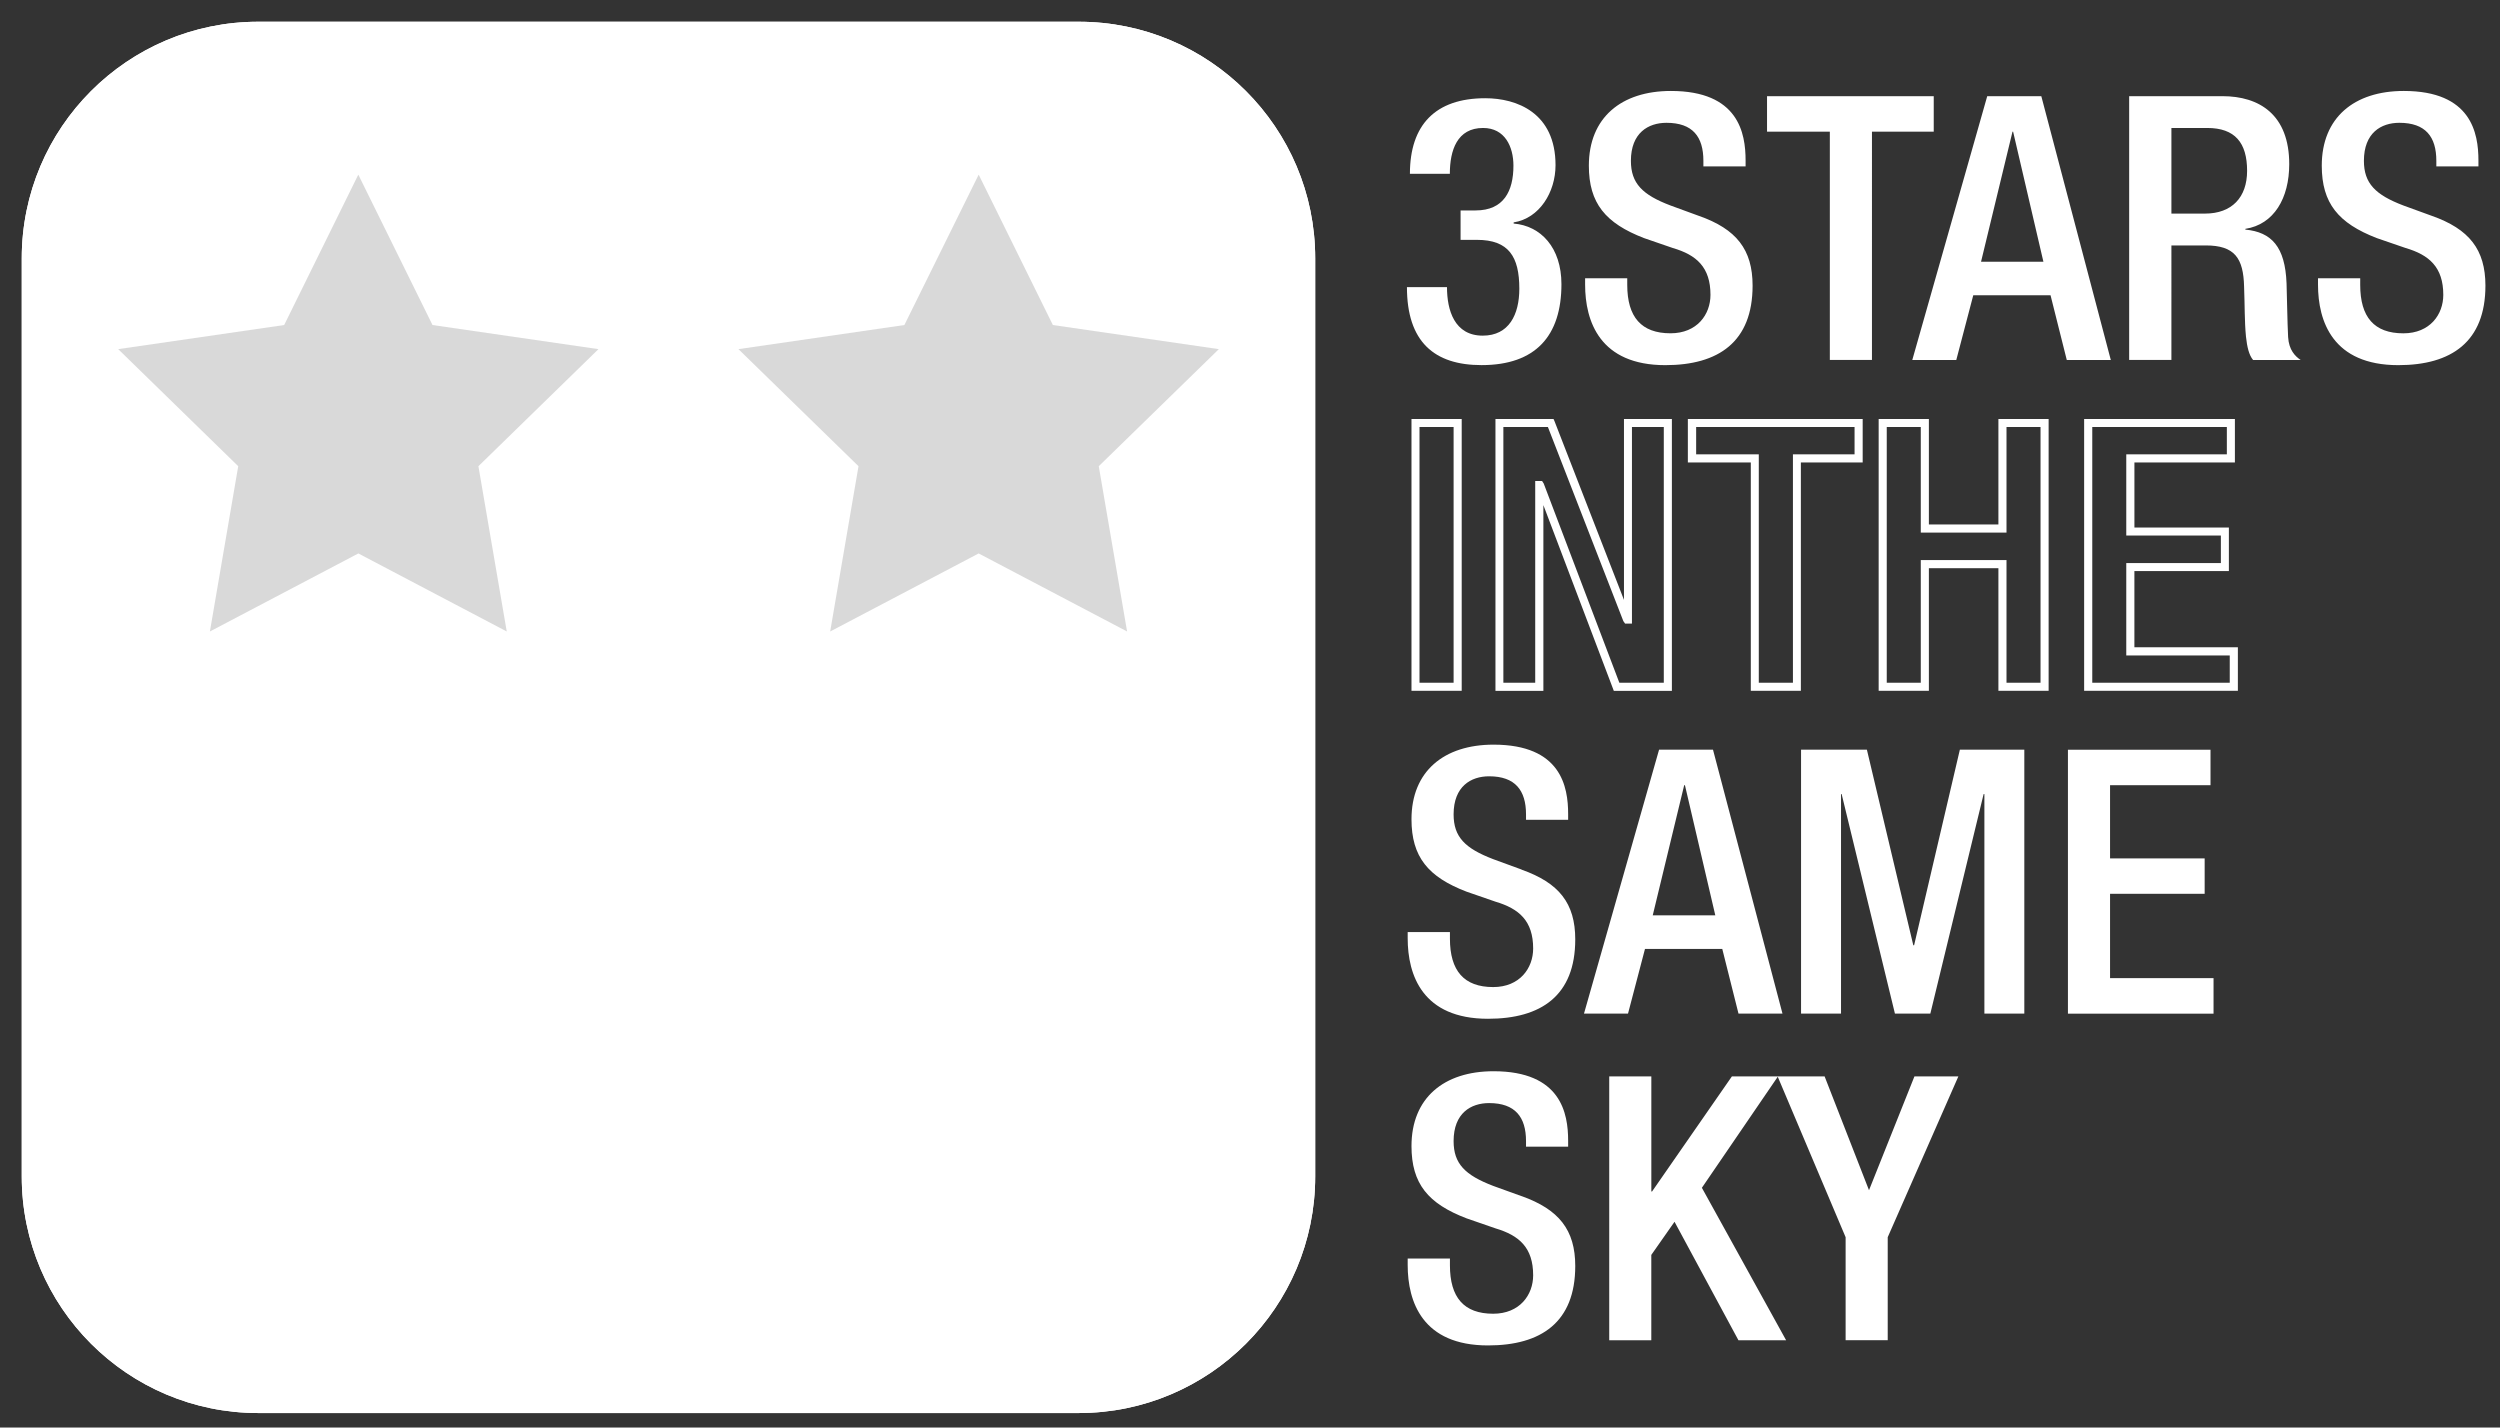
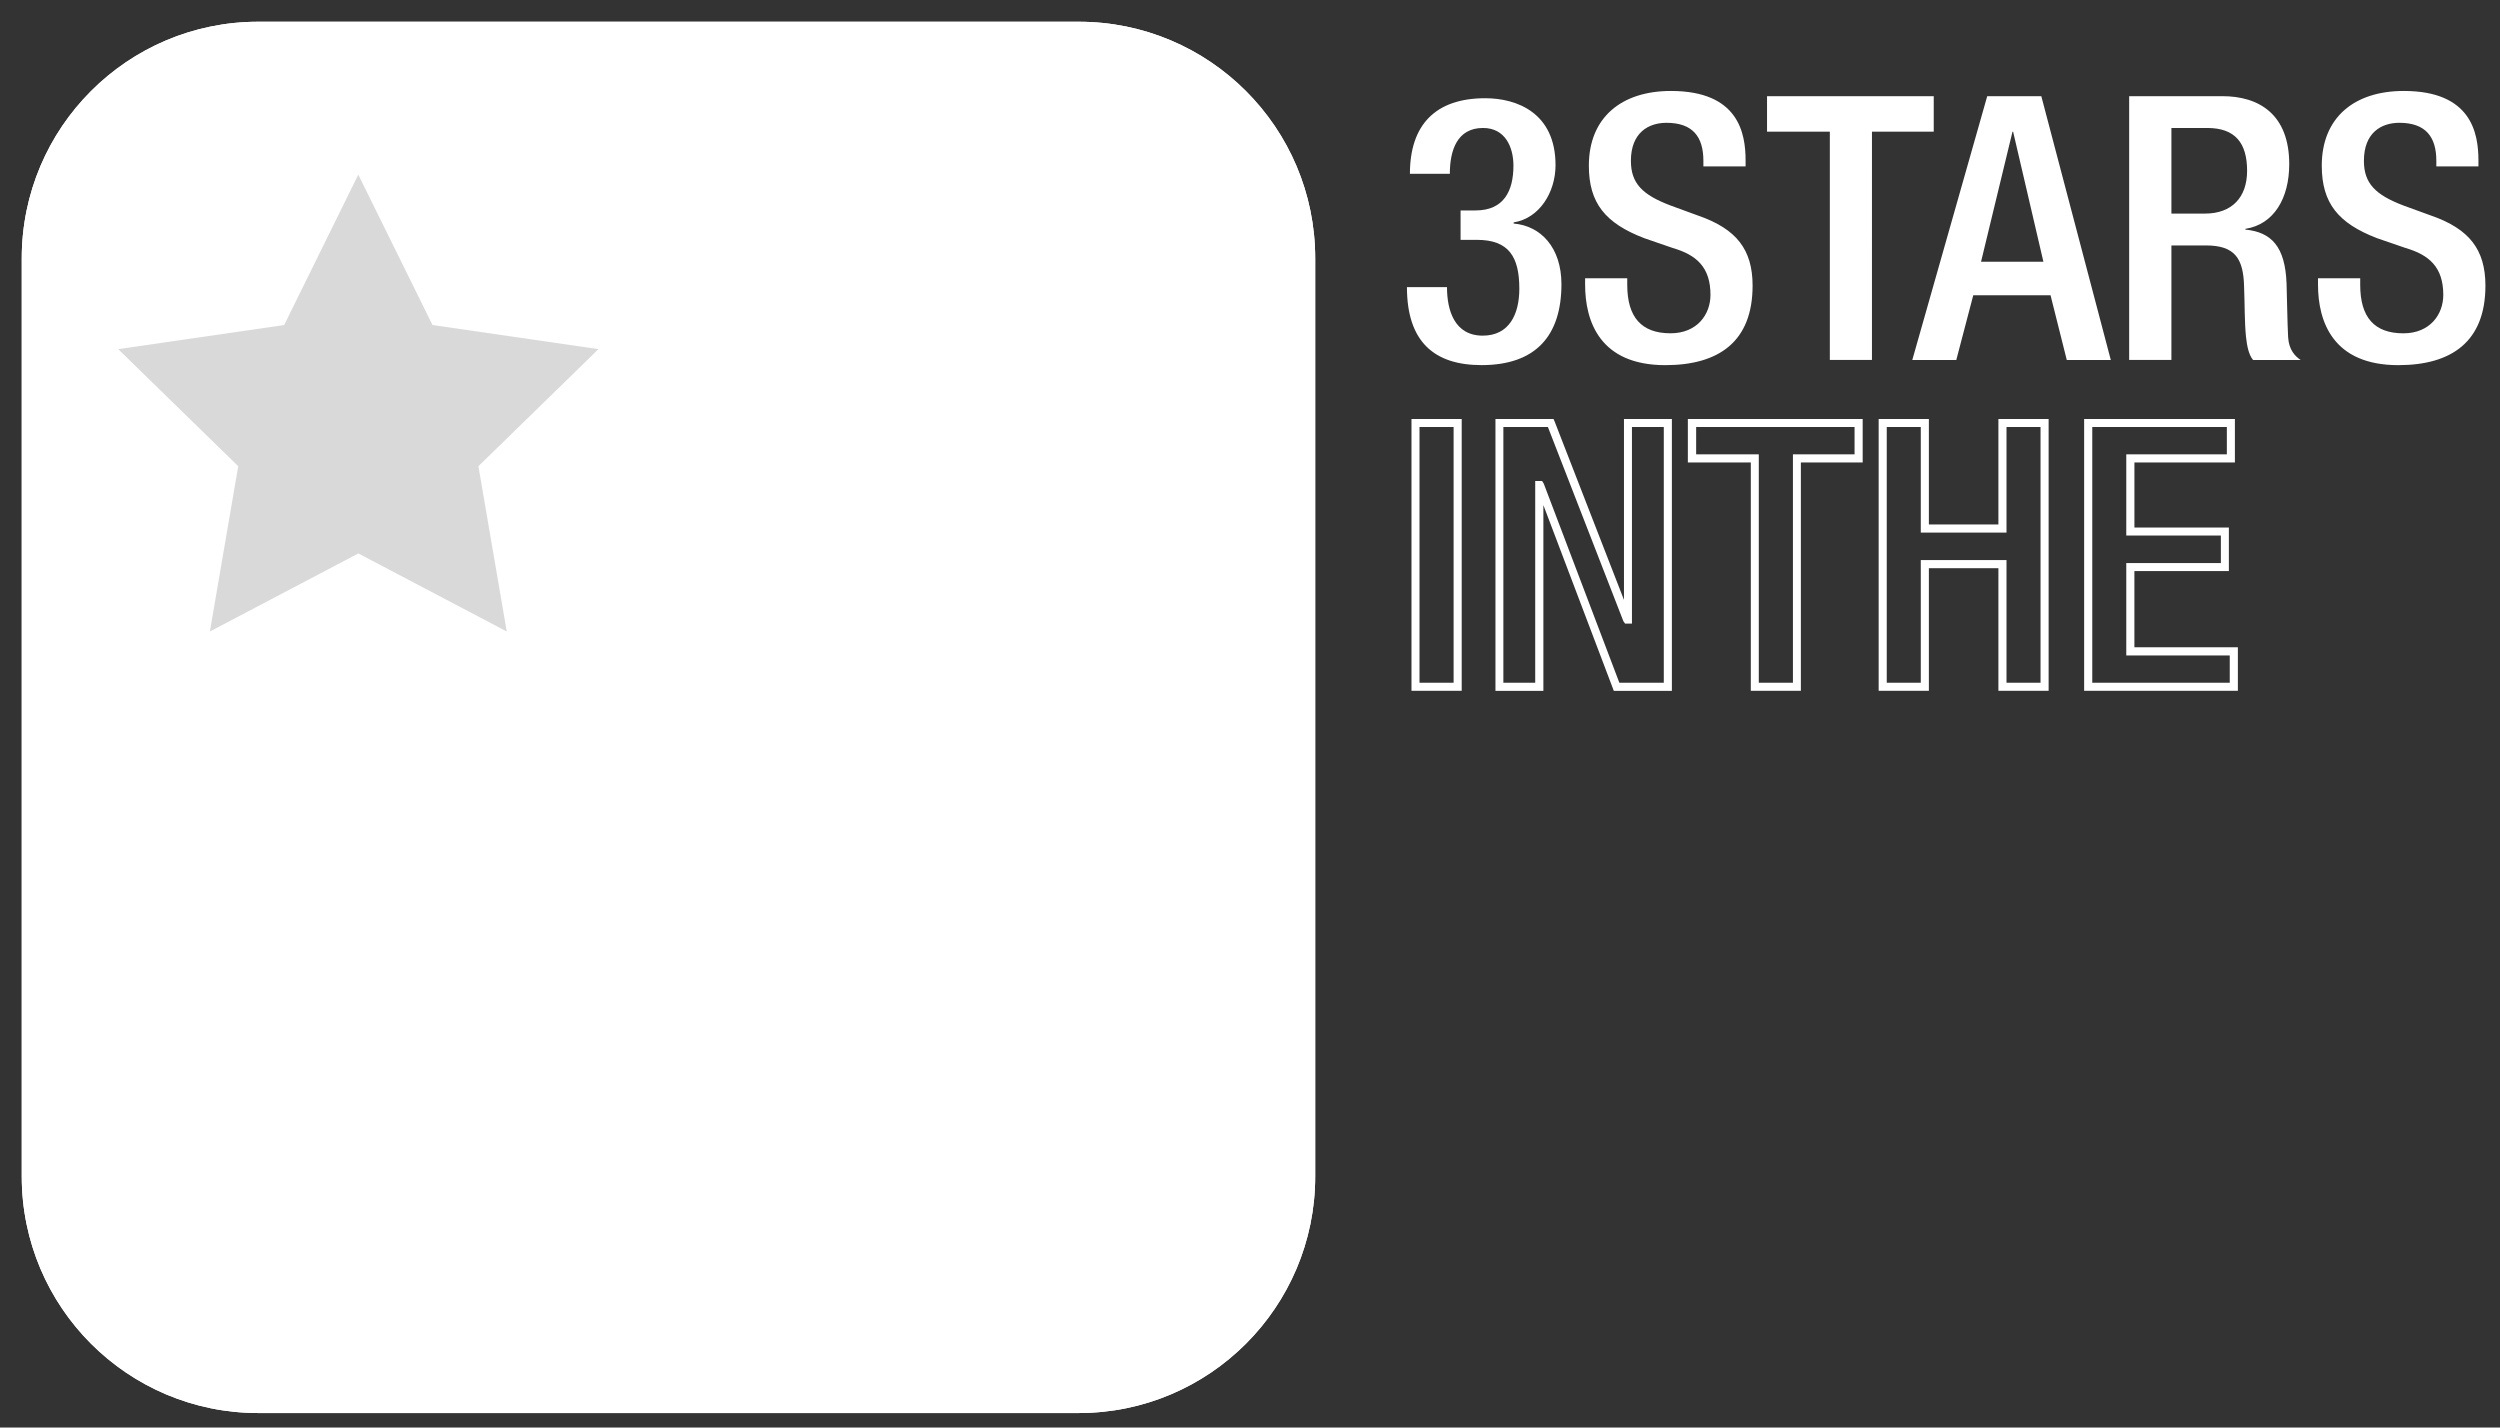
<svg xmlns="http://www.w3.org/2000/svg" viewBox="0 0 690 394" height="394" width="690" data-global-elvn="enableViewport, enableClick, oneFourth, startInvisible, responsive, 0, notLoop, 500">
  <rect x="0" y="0" width="690" height="394" fill="#333333" stroke="none" />
-   <path fill="#ffffff" d="M419.956 330.14l-7.843-2.835c-7.77-2.977-10.918-6.125-10.918-12.357 0-7.746 4.793-10.496 9.8-10.496 7.21 0 10.187 3.877 10.187 10.496v1.537h11.625v-1.645c0-7.53-1.934-19.178-20.586-19.178-13.68 0-22.65 7.348-22.65 20.65 0 10.4 4.59 15.902 15.2 19.953l7.98 2.762c6.51 1.934 10.4 5.285 10.4 12.957 0 5.395-3.7 10.605-11.03 10.605-8.08 0-11.94-4.48-11.94-13.37v-1.86h-11.66v1.78c0 10.19 4.1 22.2 22.17 22.2 14.67 0 24.08-6.41 24.08-21.92 0-9.97-4.51-15.61-14.8-19.29zm108.428-33.05l-12.54 31.408-12.25-31.408H478l-22.027 31.752h-.204V297.09h-11.62v72.818h11.61v-23.553l6.41-9.145 17.64 32.697h13.16l-23.25-42.077 20.94-30.65 18.73 44.29v28.43h11.62v-28.43l19.5-44.386h-12.15zm-108.428-57.098l-7.843-2.87c-7.77-2.976-10.918-6.124-10.918-12.356 0-7.736 4.793-10.508 9.8-10.508 7.21 0 10.187 3.89 10.187 10.508v1.505h11.625v-1.61c0-7.52-1.934-19.14-20.586-19.14-13.68 0-22.65 7.35-22.65 20.59 0 10.39 4.59 15.93 15.2 19.99l7.98 2.76c6.51 1.93 10.4 5.29 10.4 12.93 0 5.42-3.7 10.64-11.03 10.64-8.08 0-11.94-4.51-11.94-13.36v-1.83h-11.66v1.72c0 10.19 4.1 22.22 22.17 22.22 14.67 0 24.08-6.4 24.08-21.9 0-10.012-4.51-15.61-14.8-19.252zm37.95-33.084l-20.726 72.85h12.152l4.685-17.857h21.33l4.48 17.86h12.14l-19.18-72.85h-14.88zm-1.75 45.72l8.682-35.92h.204l8.38 35.92h-17.266zm72.13 8.263h-.215l-12.81-53.98h-18.17v72.85h11.03v-60.6h.17l14.71 60.6h9.77l14.71-60.6h.21v60.6h11.02v-72.85h-17.79l-12.63 53.99zm54.09 9.07v-23.28h26.11v-9.76h-26.11v-20.2H610.1v-9.8h-39.35v72.85h40.187v-9.8h-28.56z" data-elvn="maskCrossRotate, in, 1250, 2200, linear" class="elvn-layer" />
  <path fill="#ffffff" d="M465.858 127.643h17.364v63.02h13.817v-63.02h17.06V115.64h-48.25v12.003zm2.28-9.8h43.72v7.555h-17.01v63.03h-9.423v-63.03h-17.288v-7.554zm83.422 26.917h-19.19v-29.12h-13.86v75.022h13.86v-33.847h19.19v33.847h13.86v-75.02h-13.86v29.118zm2.236-26.916h9.39v70.583h-9.39V154.57h-23.66v33.856h-9.393v-70.583h9.393v29.162h23.66v-29.16zm35.297 60.804V157.61h26.078v-12.013H589.1v-17.955h27.732V115.64h-41.61v75.02h42.432v-12.013h-28.56zm26.314 9.78h-37.94v-70.584h37.144v7.554h-27.76v22.413h26.11v7.6h-26.11v25.49h28.56v7.54z" data-elvn="drawLines, 600, 3000, #ffffff, 1, random" class="elvn-layer" />
  <path fill="#ffffff" d="M389.57 190.662h13.86v-75.02h-13.86v75.02zm2.213-72.818h9.412v70.583h-9.412v-70.583zm56.433-2.203v49.93l-19.146-49.26-.29-.66h-16.034v75.02h13.228v-51.26l19.438 51.26h16.03v-75.02h-13.227zm11.023 72.79h-12.3l-20.87-54.97-.45-.7h-1.9v55.67h-8.79v-70.58h12.29l20.82 53.57.49.7h1.89v-54.26h8.79v70.59z" data-elvn="drawLines, 400, 3550, #ffffff, 1, random" class="elvn-layer" />
  <path fill="#ffffff" d="M468.9 59.585l-7.834-2.868c-7.78-2.944-10.938-6.125-10.938-12.325 0-7.735 4.804-10.497 9.81-10.497 7.254 0 10.197 3.846 10.197 10.497v1.536h11.648v-1.633c0-7.564-1.956-19.19-20.62-19.19-13.657 0-22.64 7.35-22.64 20.62 0 10.39 4.61 15.89 15.215 19.984l7.95 2.74c6.545 1.91 10.402 5.3 10.402 12.94 0 5.39-3.675 10.6-11.024 10.6-8.06 0-11.948-4.48-11.948-13.37V76.8h-11.626v1.752c0 10.186 4.104 22.23 22.135 22.23 14.698 0 24.09-6.446 24.09-21.94 0-9.993-4.492-15.623-14.818-19.266zm64.802-33.04h-46v9.8h17.332V99.35h11.627V36.344h17.05v-9.8zm14.774 0l-20.684 72.807h12.143l4.686-17.857h21.33l4.48 17.857h12.15L563.4 26.545h-14.924zm-1.707 45.687l8.68-35.89h.17l8.36 35.89h-17.22zm84.75 20.78c-.22-4.36-.28-10.078-.43-14.764-.38-10.186-4.17-14.182-11.37-14.88v-.205c7.91-1.225 12.11-8.478 12.11-17.858 0-13.688-8.27-18.76-18.45-18.76h-25.73v72.807h11.66V67.74h9.48c7.95 0 10.4 3.46 10.58 11.412.21 5.328.1 9.39.52 13.764.31 2.87.84 5.104 1.96 6.436h13.13c-1.51-1.01-3.26-2.762-3.46-6.34zm-22.93-34.06h-9.28V35.32h9.9c7.63 0 10.99 4.063 10.99 11.83 0 7.33-4.21 11.8-11.62 11.8zm62.62.633l-7.87-2.868c-7.74-2.944-10.9-6.125-10.9-12.325 0-7.735 4.76-10.497 9.77-10.497 7.25 0 10.22 3.846 10.22 10.497v1.536h11.62v-1.633c0-7.564-1.96-19.19-20.61-19.19-13.67 0-22.63 7.35-22.63 20.62 0 10.39 4.6 15.89 15.17 19.984l7.97 2.74c6.51 1.91 10.4 5.3 10.4 12.94 0 5.4-3.67 10.61-11.02 10.61-8.06 0-11.91-4.48-11.91-13.37V76.8h-11.65v1.752c0 10.182 4.09 22.23 22.16 22.23 14.652 0 24.05-6.45 24.05-21.94-.008-9.997-4.5-15.627-14.79-19.27z" data-elvn="maskStairsB, in, 1100, 2200, linear" class="elvn-layer" />
  <path d="M399.37 79.26c0 6.34 2.04 13.377 9.874 13.377 7.253 0 10.09-5.846 10.09-12.948 0-8.87-2.944-13.49-11.7-13.49h-4.515v-8.12h4.15c7.78 0 10.44-5.36 10.44-12.36 0-5.21-2.34-10.4-8.38-10.4-7.14 0-9.17 6.13-9.17 12.64h-11.02c0-13.49 7.03-20.85 20.79-20.85 8.68 0 19.4 3.99 19.4 18.49 0 7.45-4.43 14.66-11.56 15.78v.32c7.49.62 13.19 6.62 13.19 16.73 0 14.28-7.14 22.34-22.05 22.34-13.07 0-20.59-6.45-20.59-21.53h11.02z" fill="#ffffff" class="elvn-layer" data-elvn="scaleB, in, 500, 2200, linear" />
  <path d="M297.716 6H71.286C35.23 6 6 35.24 6 71.313V324.69C6 360.76 35.23 390 71.286 390h226.43C333.77 390 363 360.76 363 324.69V71.312C363 35.24 333.77 6 297.716 6zM57.914 174.29l7.82-45.618-33.132-32.31 45.803-6.654L98.89 48.2l20.482 41.508 45.803 6.655-33.134 32.31 7.82 45.617-40.96-21.54-40.97 21.54zM225.468 347.8L184.5 326.26l-40.972 21.54 7.82-45.615-33.142-32.312 45.81-6.655L184.5 221.71l20.486 41.508 45.807 6.655-33.146 32.312 7.82 45.614zm85.615-173.51l-40.968-21.54-40.976 21.54 7.82-45.618-33.14-32.31 45.8-6.654L270.11 48.2l20.483 41.508 45.803 6.655-33.14 32.31 7.822 45.617z" fill="#ffffff" class="elvn-layer" data-elvn="maskGradT, in, 500, 3500, linear" />
  <path d="M363 324.69c0 36.07-29.23 65.31-65.285 65.31H71.285C35.232 390 6 360.76 6 324.69V71.312C6 35.24 35.23 6 71.286 6h226.43C333.77 6 363 35.24 363 71.313V324.69z" fill="#ffffff" class="elvn-layer" data-elvn="maskPlusRotate, out, 0, 1000, linear" />
  <path fill="#ffffff" class="elvn-layer" data-elvn="maskStackX, out, 1000, 1000, linear" d="M184.5 221.71l20.487 41.508 45.807 6.655-33.146 32.312 7.82 45.614-40.968-21.54-40.972 21.54 7.822-45.62-33.143-32.31 45.81-6.66" />
-   <path fill="#D9D9D9" class="elvn-layer" data-elvn="maskStackX, out, 800, 1000, linear" d="M270.115 48.2l20.48 41.508 45.804 6.655-33.14 32.31 7.82 45.617-40.97-21.54-40.98 21.54 7.82-45.618-33.14-32.31 45.8-6.654" />
  <path fill="#D9D9D9" class="elvn-layer" data-elvn="maskStackX, out, 600, 1000, linear" d="M98.89 48.2l20.482 41.508 45.803 6.655-33.134 32.31 7.82 45.617-40.96-21.54-40.97 21.54 7.82-45.618-33.13-32.31 45.81-6.654" />
</svg>